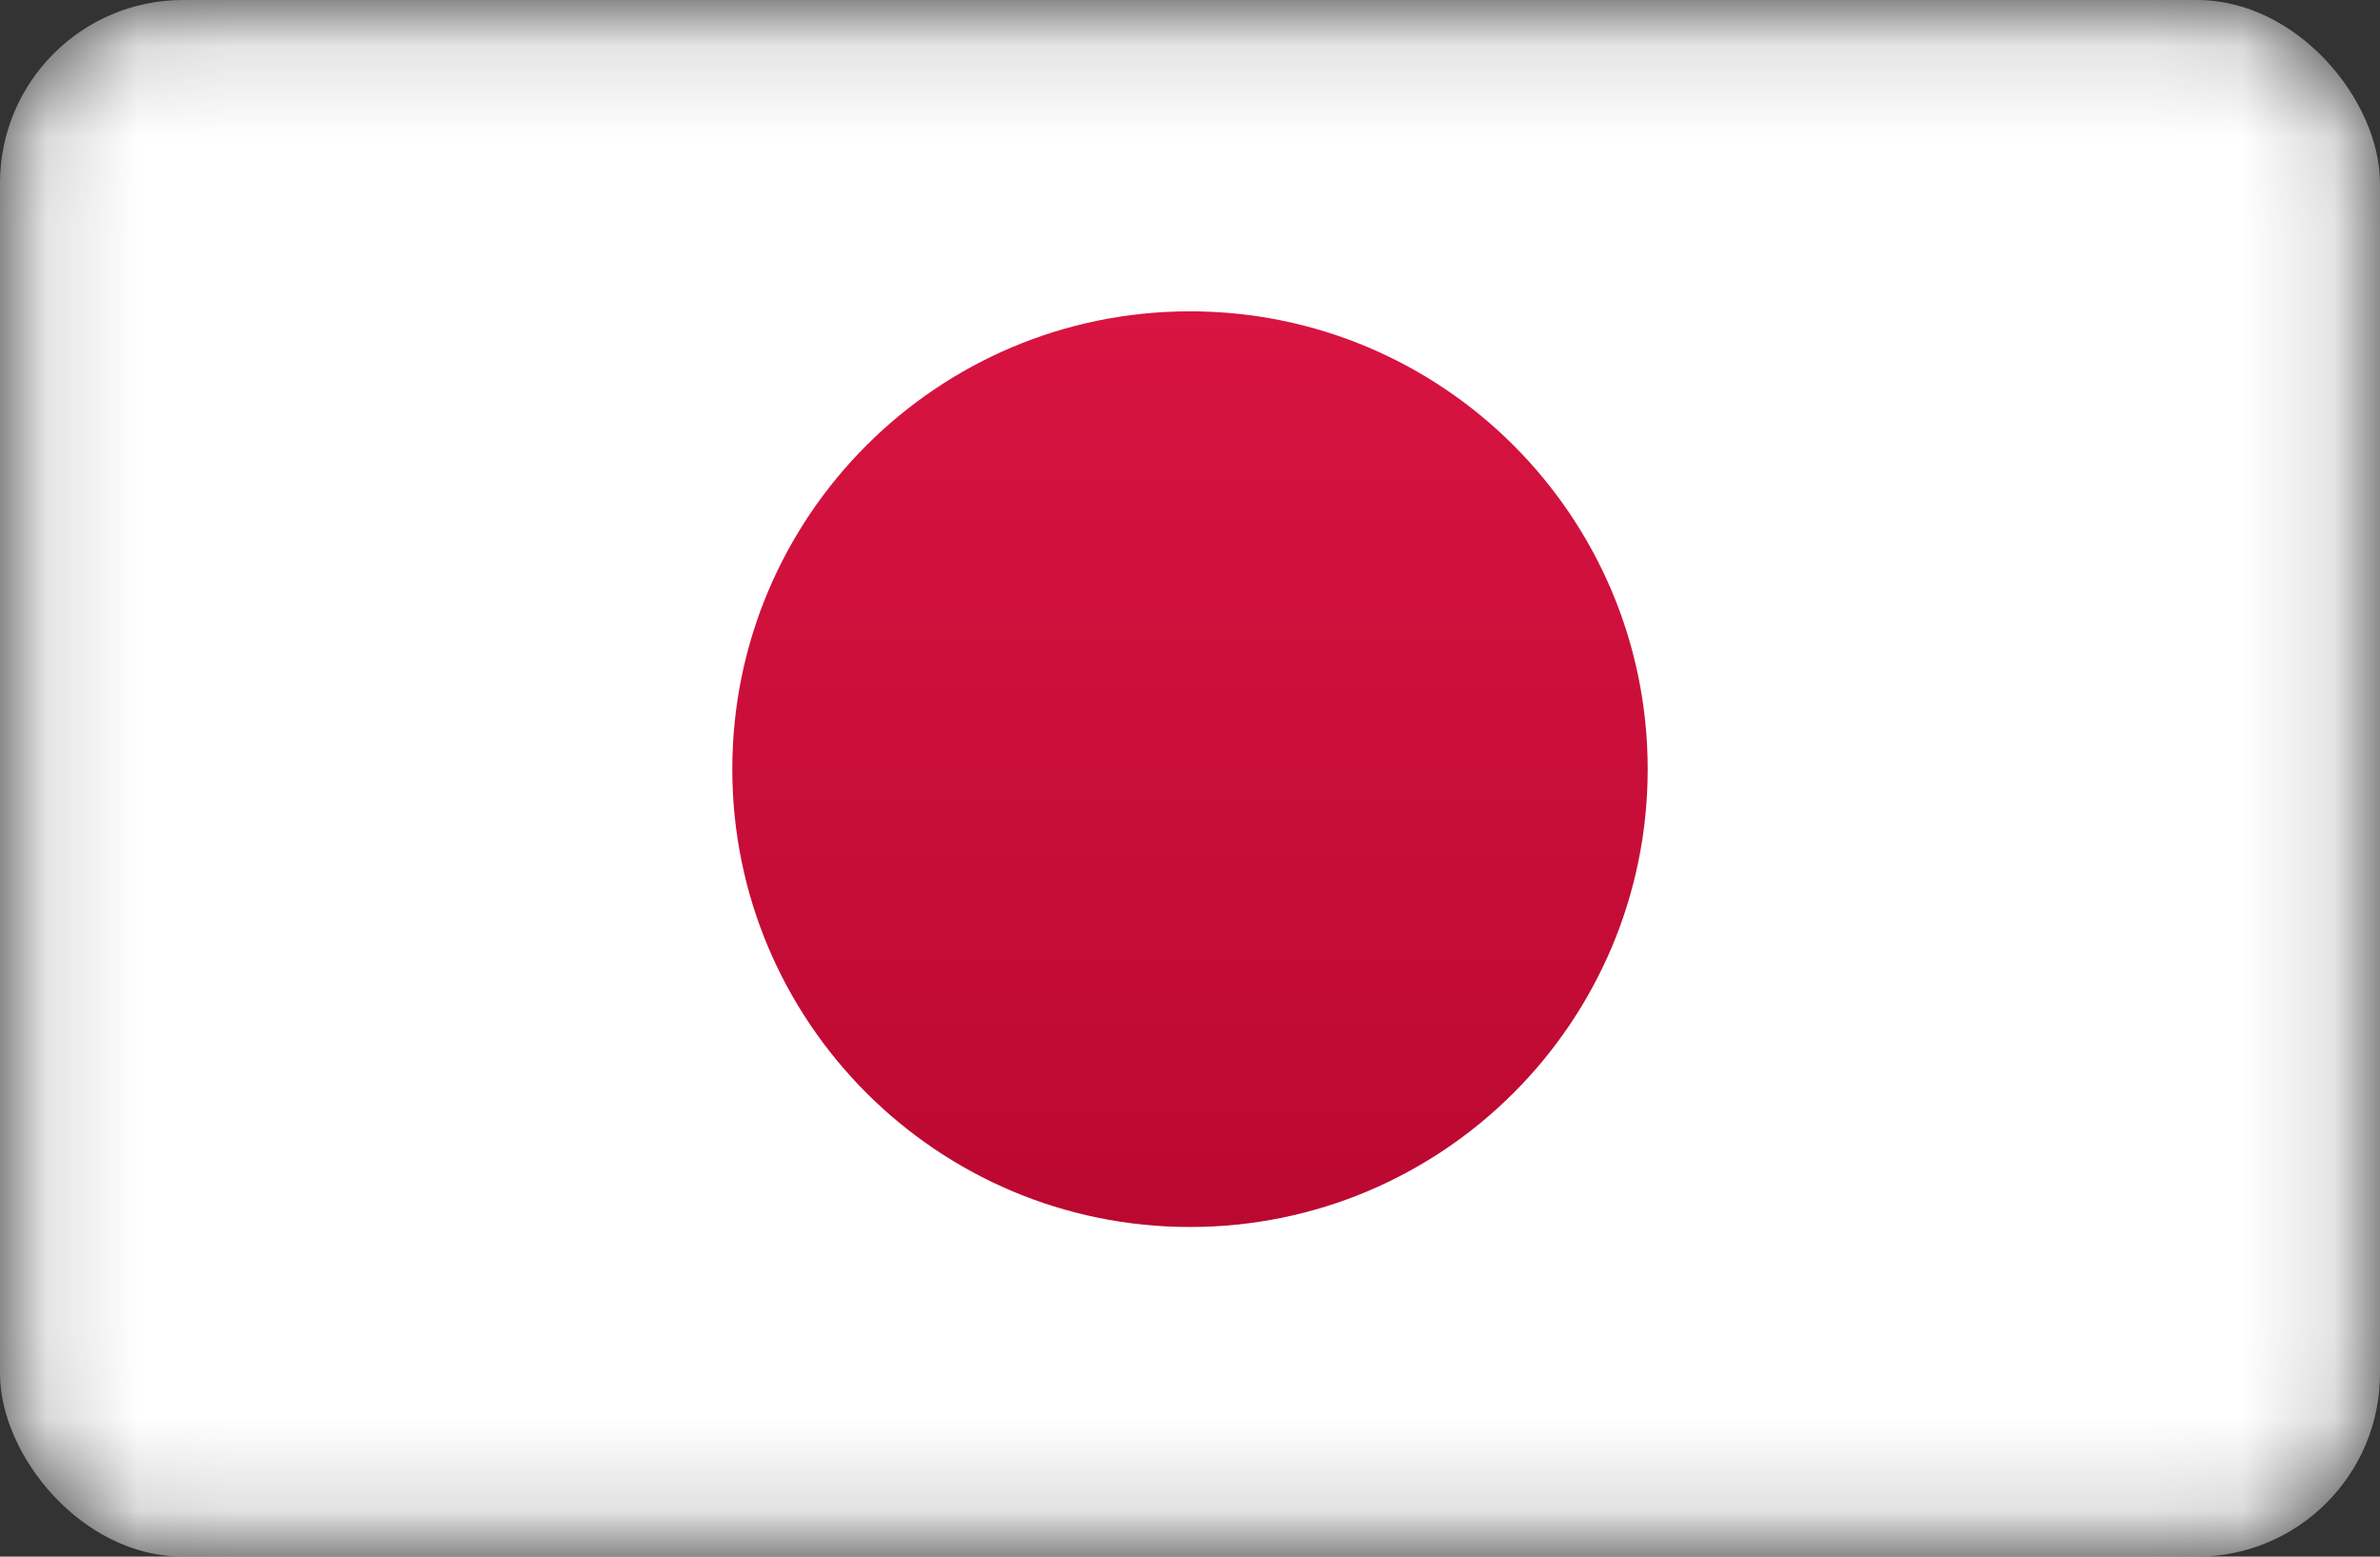
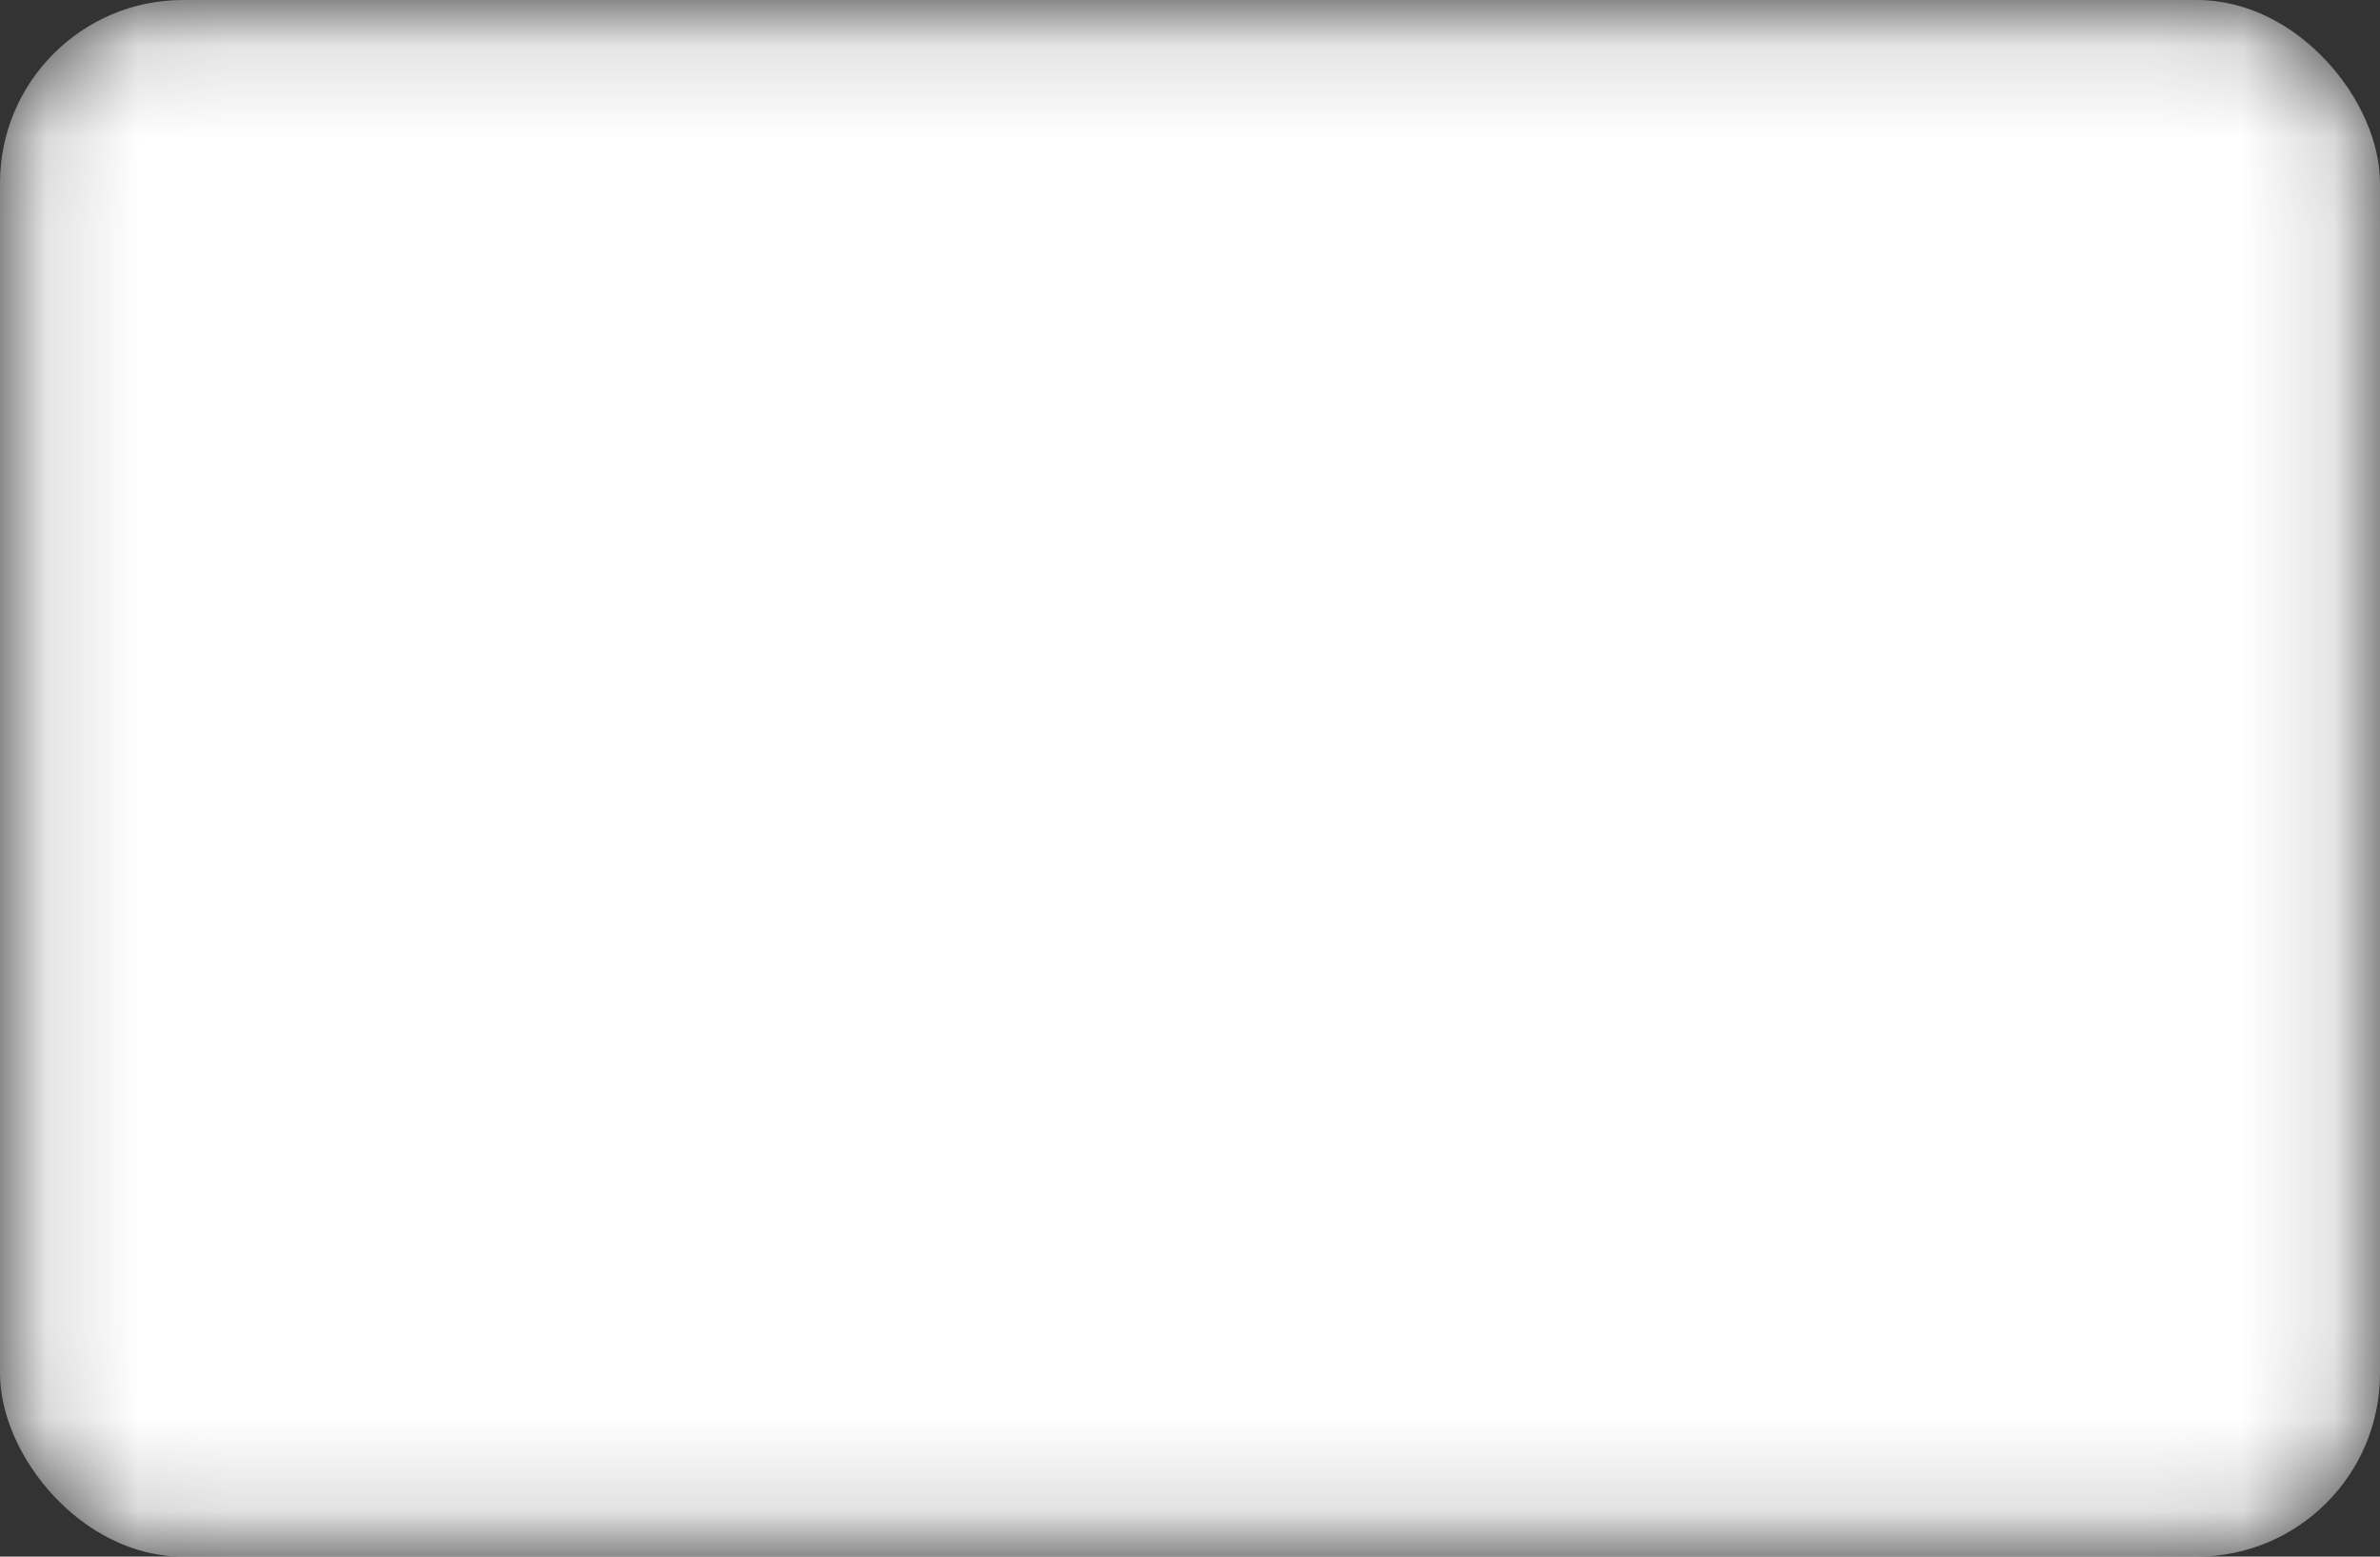
<svg xmlns="http://www.w3.org/2000/svg" width="26" height="17" viewBox="0 0 26 17" fill="none">
  <rect x="0" y="0" width="26" height="17" fill="#333333" stroke="none" />
  <mask id="mask0_2400_839" style="mask-type:alpha" maskUnits="userSpaceOnUse" x="0" y="0" width="26" height="17">
    <rect x="0.25" y="0.25" width="25.5" height="16.5" rx="1.75" fill="white" stroke="white" stroke-width="0.5" />
  </mask>
  <g mask="url(#mask0_2400_839)">
    <rect width="26" height="17" rx="2" fill="white" />
-     <path fill-rule="evenodd" clip-rule="evenodd" d="M13 13.4C15.761 13.4 18 11.161 18 8.4C18 5.639 15.761 3.4 13 3.4C10.239 3.4 8 5.639 8 8.4C8 11.161 10.239 13.4 13 13.4Z" fill="url(#paint0_linear_2400_839)" />
  </g>
  <defs>
    <linearGradient id="paint0_linear_2400_839" x1="8" y1="3.4" x2="8" y2="13.4" gradientUnits="userSpaceOnUse">
      <stop stop-color="#D81441" />
      <stop offset="1" stop-color="#BB0831" />
    </linearGradient>
  </defs>
</svg>